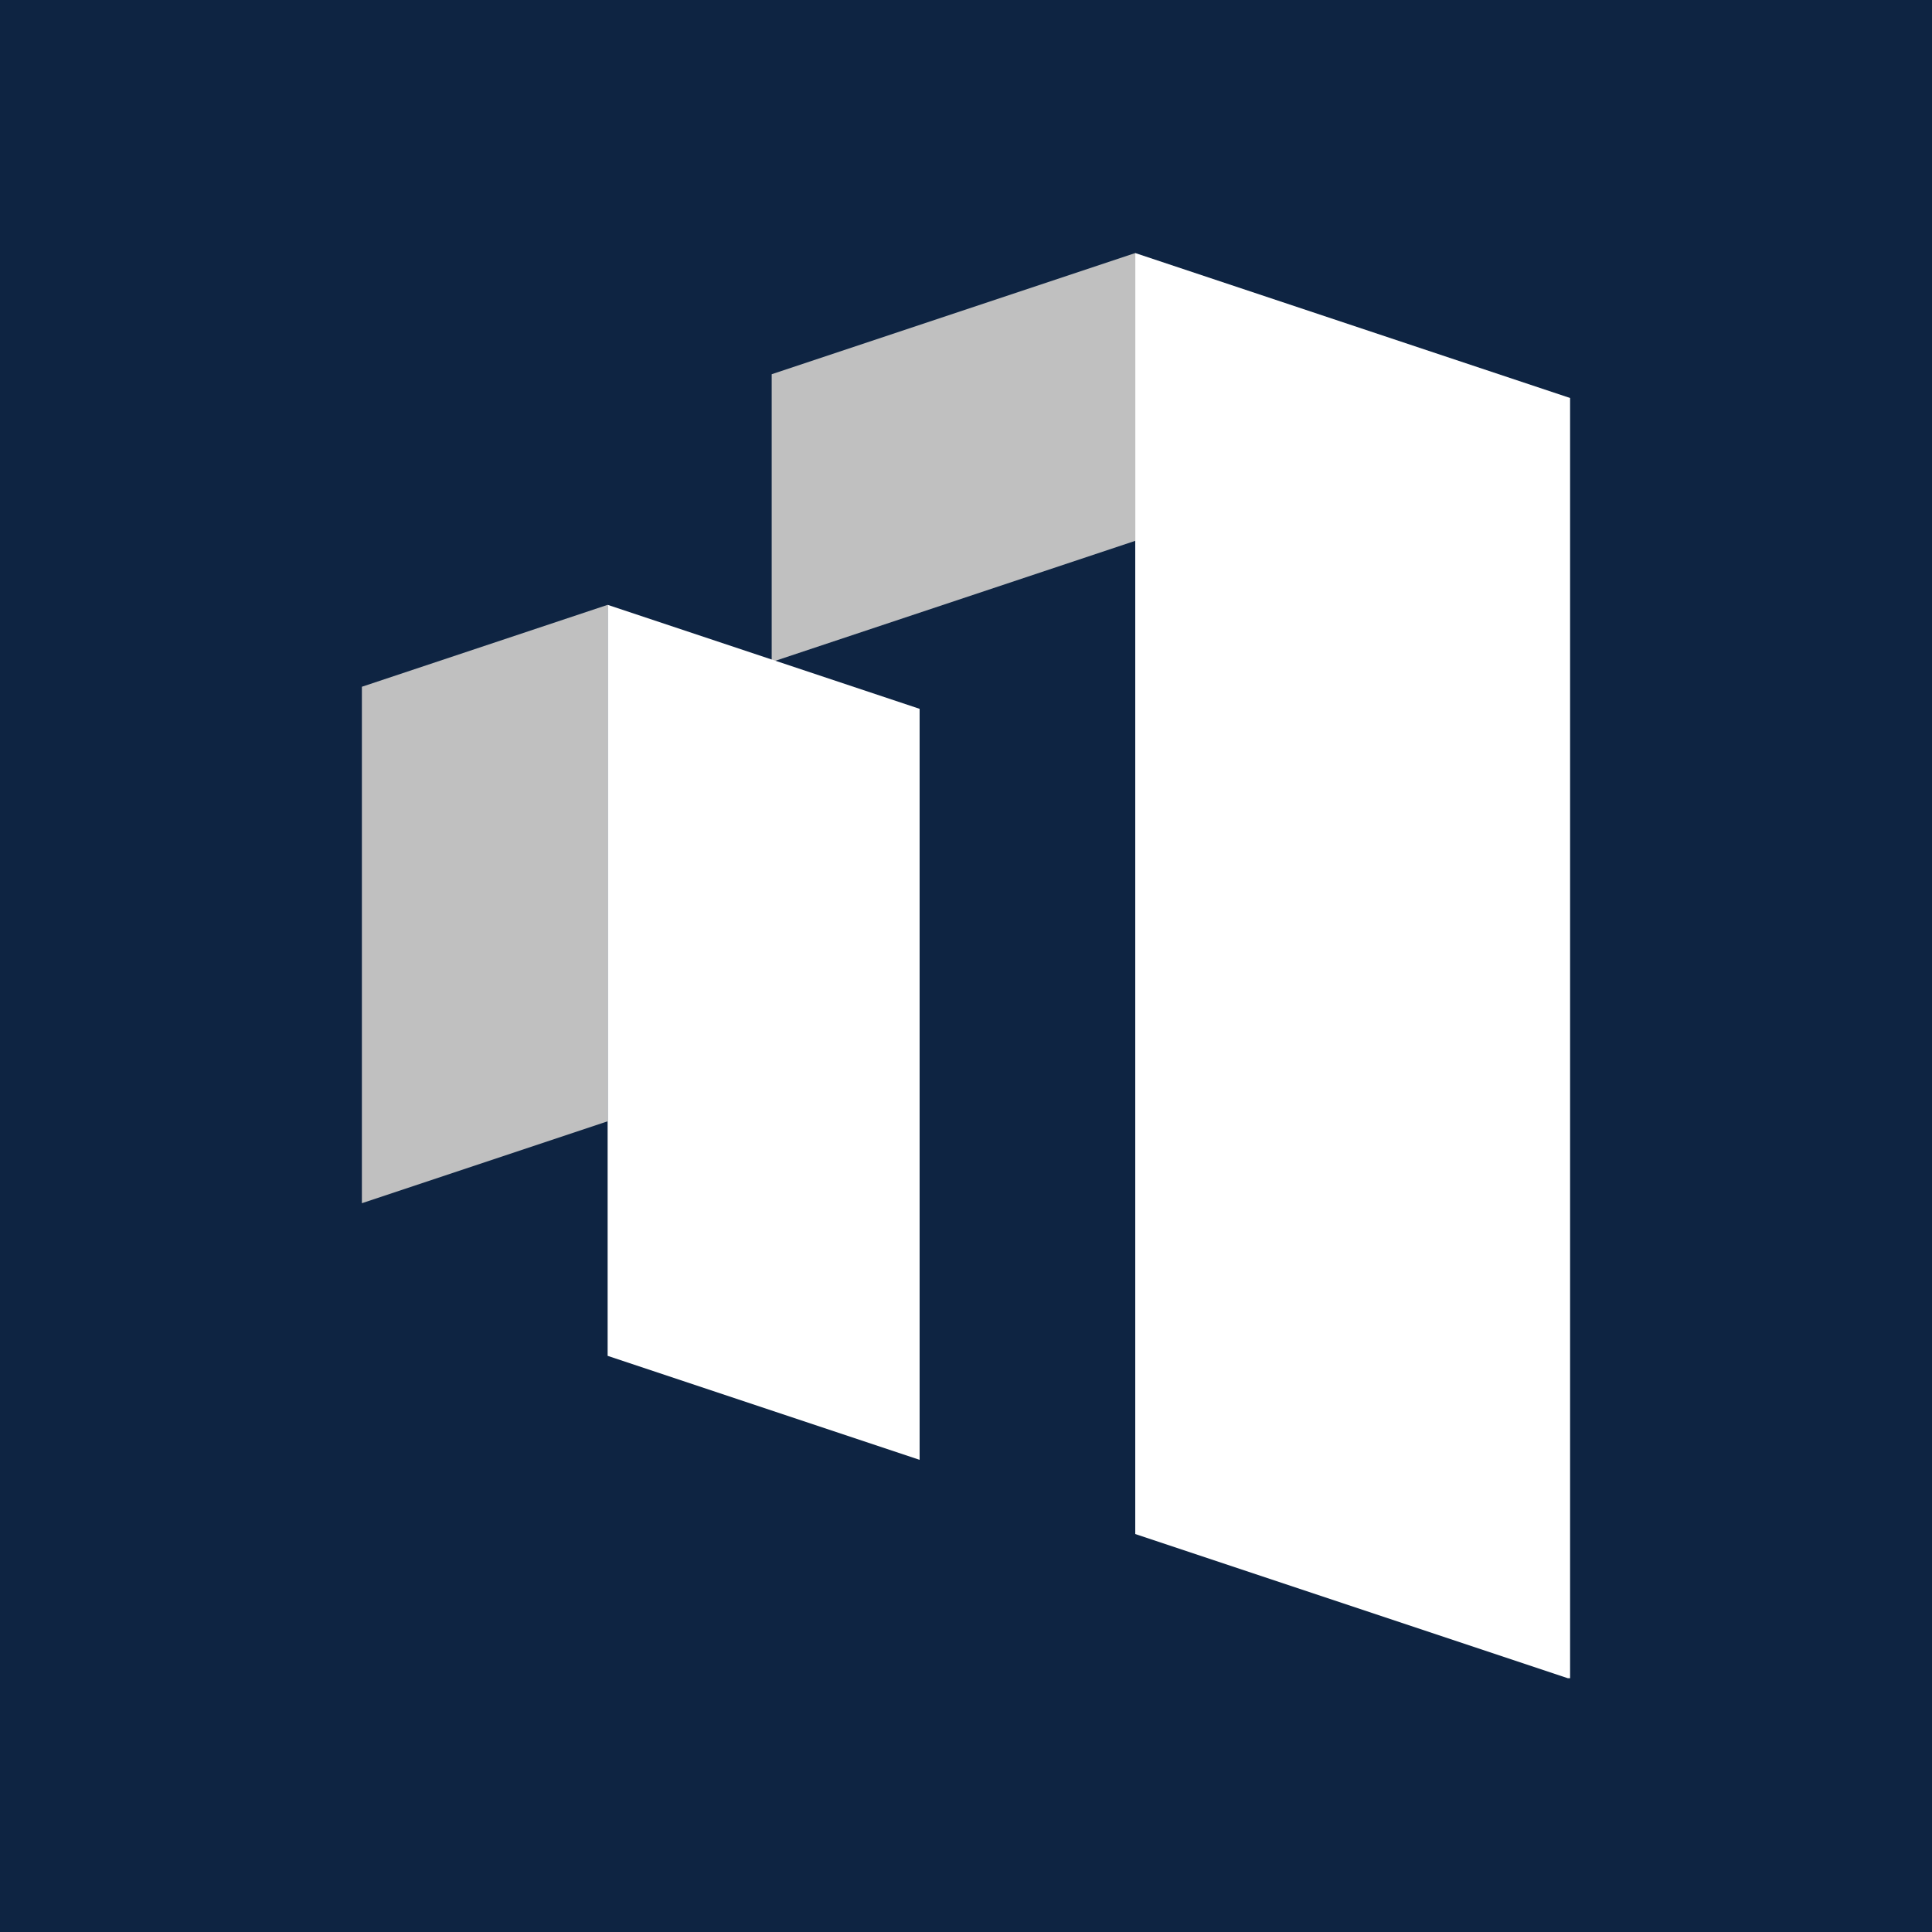
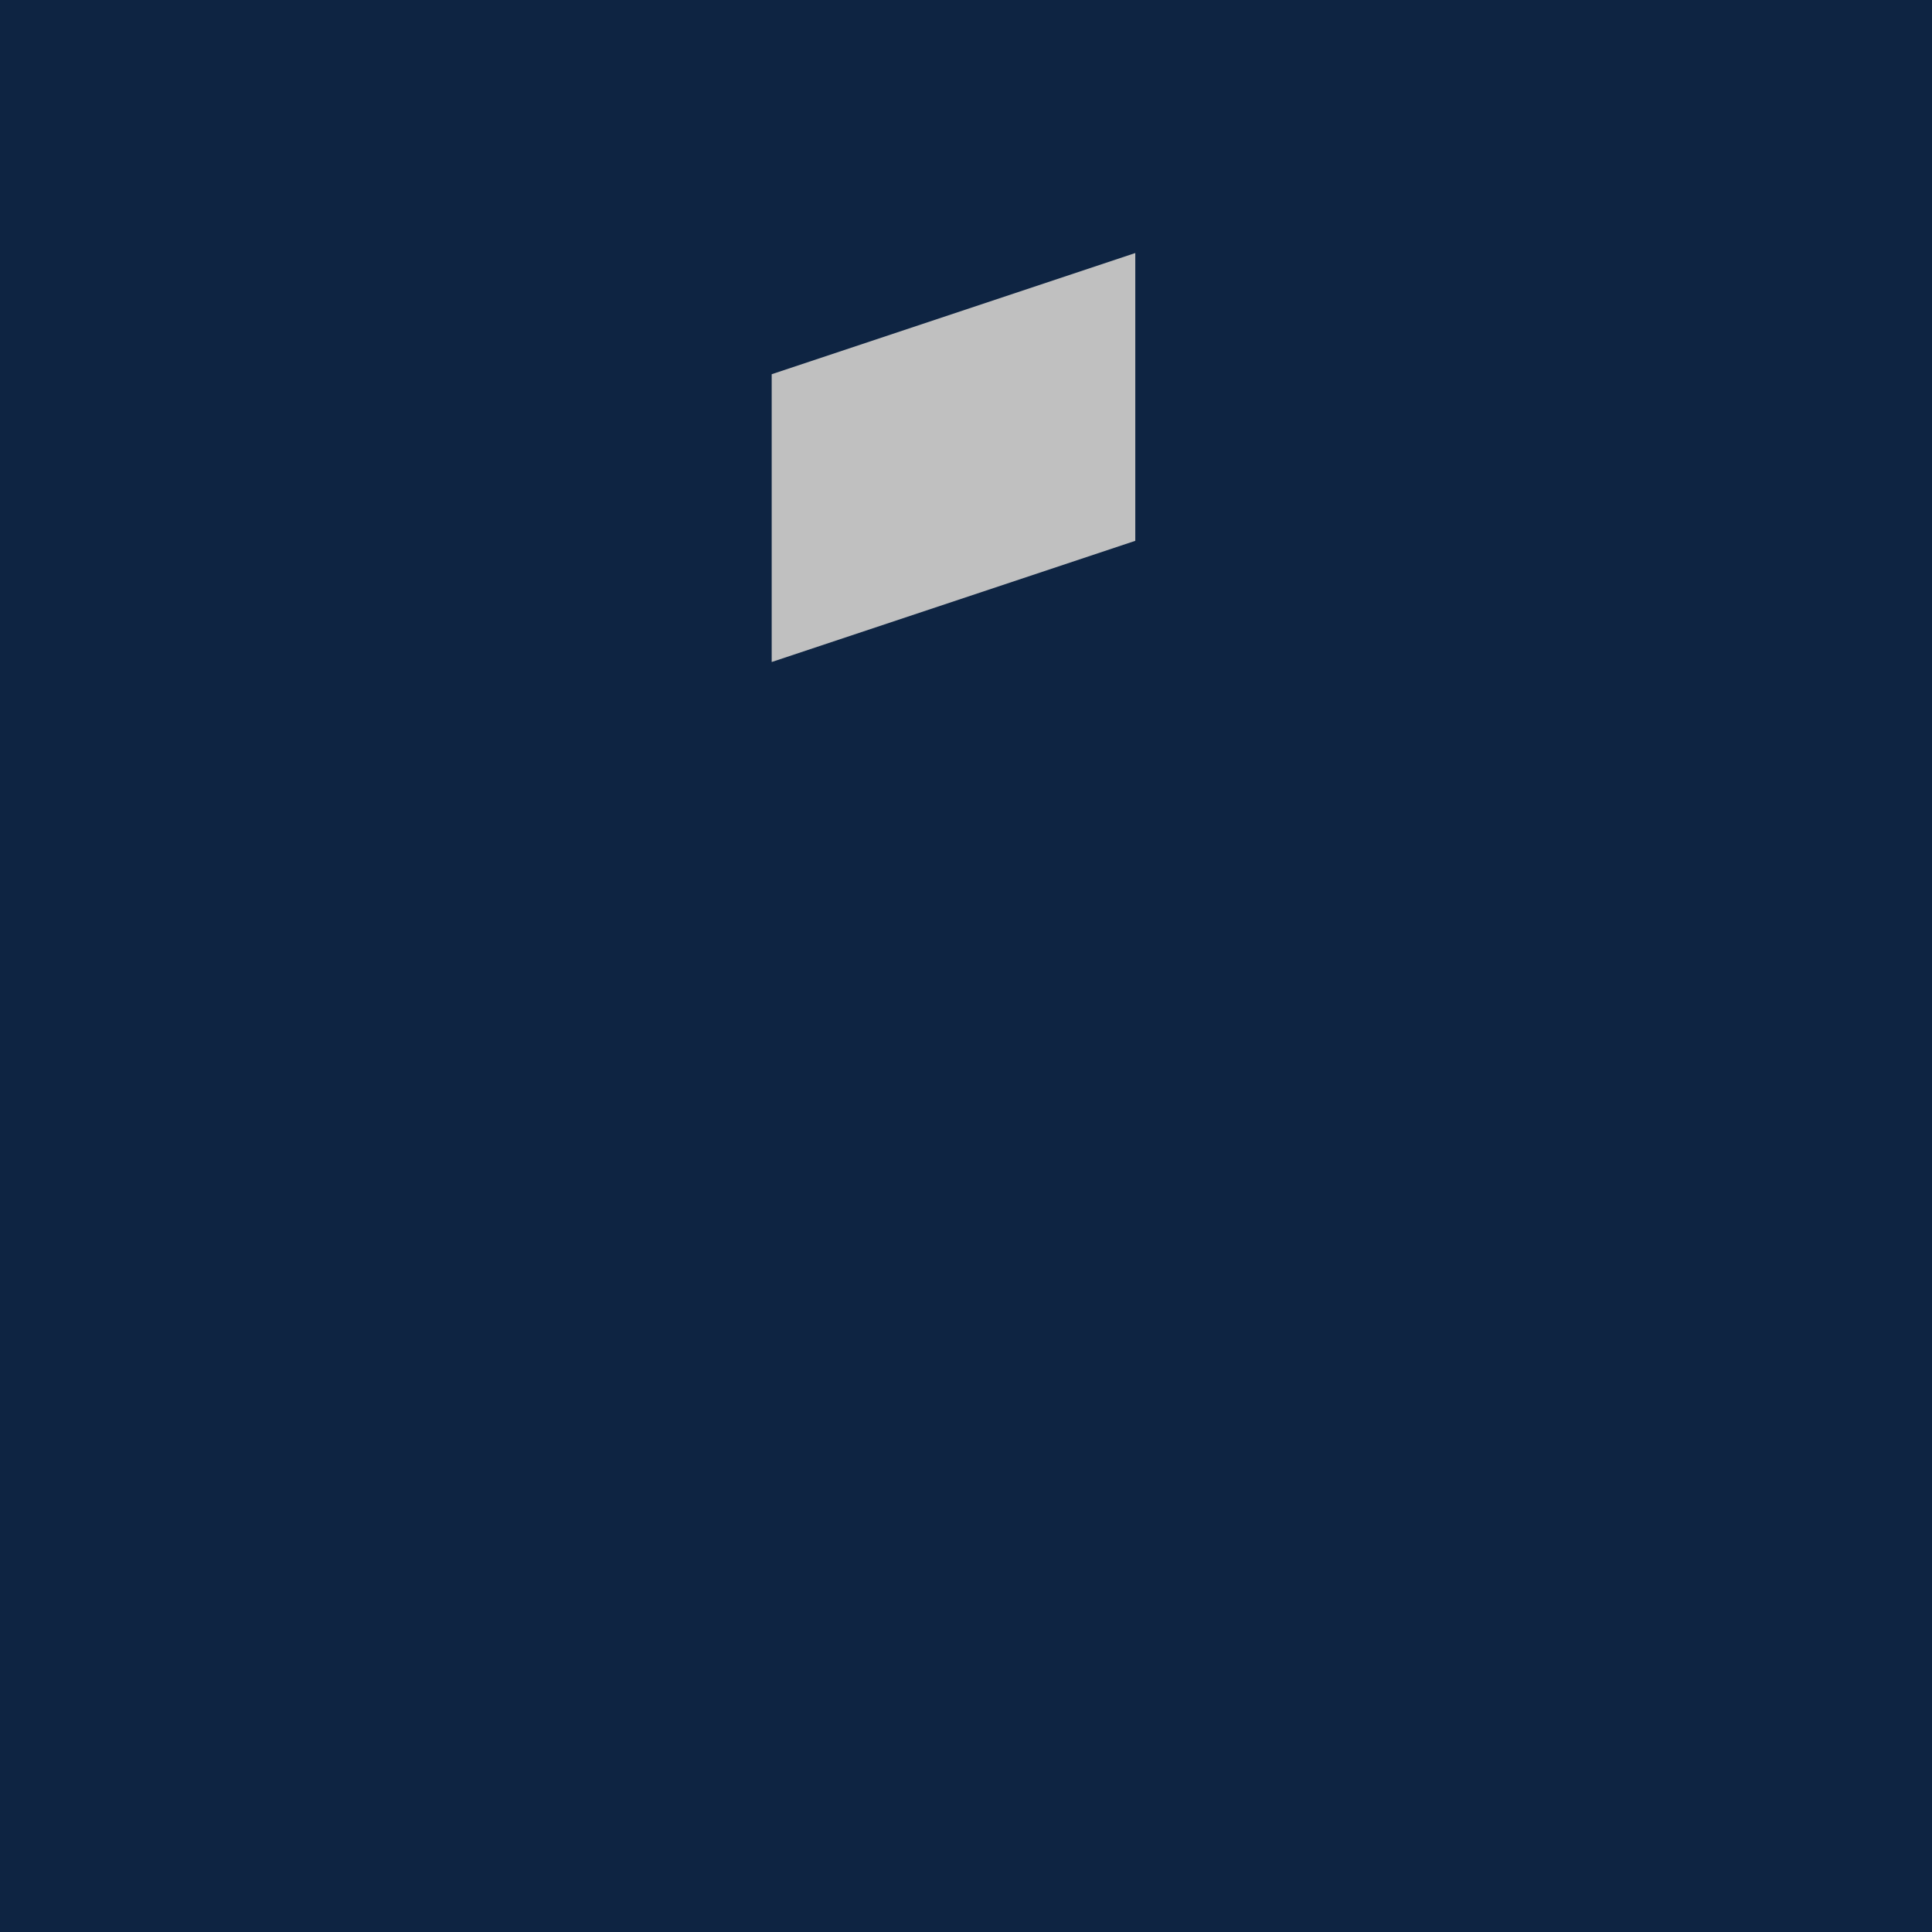
<svg xmlns="http://www.w3.org/2000/svg" width="500" zoomAndPan="magnify" viewBox="0 0 375 375" height="500" preserveAspectRatio="xMidYMid meet" version="1.0">
  <defs>
    <clipPath id="b940d3207b">
      <path d="M 220.352 49.117 L 304.754 49.117 L 304.754 326 L 220.352 326 Z M 220.352 49.117 " clip-rule="nonzero" />
    </clipPath>
    <clipPath id="2ba28c9365">
      <path d="M 304.754 77.25 L 304.754 325.887 L 220.352 297.754 L 220.352 49.117 Z M 304.754 77.25 " clip-rule="nonzero" />
    </clipPath>
    <clipPath id="3d9b0a4f7a">
-       <path d="M 0.352 0.117 L 84.754 0.117 L 84.754 276.922 L 0.352 276.922 Z M 0.352 0.117 " clip-rule="nonzero" />
-     </clipPath>
+       </clipPath>
    <clipPath id="fbbd450dad">
      <path d="M 84.754 28.25 L 84.754 276.887 L 0.352 248.754 L 0.352 0.117 Z M 84.754 28.25 " clip-rule="nonzero" />
    </clipPath>
    <clipPath id="057a18109a">
      <rect x="0" width="85" y="0" height="277" />
    </clipPath>
    <clipPath id="aa78b3b60f">
      <path d="M 149.785 49.102 L 220.359 49.102 L 220.359 128.496 L 149.785 128.496 Z M 149.785 49.102 " clip-rule="nonzero" />
    </clipPath>
    <clipPath id="9d99822c52">
      <path d="M 149.785 72.637 L 149.785 128.496 L 220.359 104.973 L 220.359 49.113 Z M 149.785 72.637 " clip-rule="nonzero" />
    </clipPath>
    <clipPath id="5b03a03c0c">
      <path d="M 0.785 0.102 L 71.359 0.102 L 71.359 79.496 L 0.785 79.496 Z M 0.785 0.102 " clip-rule="nonzero" />
    </clipPath>
    <clipPath id="716a36b6f0">
      <path d="M 0.785 23.637 L 0.785 79.496 L 71.359 55.973 L 71.359 0.113 Z M 0.785 23.637 " clip-rule="nonzero" />
    </clipPath>
    <clipPath id="665d0e3206">
      <rect x="0" width="72" y="0" height="80" />
    </clipPath>
    <clipPath id="e96e26fb7c">
      <path d="M 117.941 117.398 L 178.496 117.398 L 178.496 283.457 L 117.941 283.457 Z M 117.941 117.398 " clip-rule="nonzero" />
    </clipPath>
    <clipPath id="4ec7a8ad69">
-       <path d="M 178.496 137.586 L 178.496 283.352 L 117.941 263.168 L 117.941 117.398 Z M 178.496 137.586 " clip-rule="nonzero" />
-     </clipPath>
+       </clipPath>
    <clipPath id="4a44c5e951">
      <path d="M 0.941 0.398 L 61.496 0.398 L 61.496 166.441 L 0.941 166.441 Z M 0.941 0.398 " clip-rule="nonzero" />
    </clipPath>
    <clipPath id="473ac3940e">
      <path d="M 61.496 20.586 L 61.496 166.352 L 0.941 146.168 L 0.941 0.398 Z M 61.496 20.586 " clip-rule="nonzero" />
    </clipPath>
    <clipPath id="e8262144af">
-       <rect x="0" width="62" y="0" height="167" />
-     </clipPath>
+       </clipPath>
    <clipPath id="cc1045fac7">
      <path d="M 70.242 117.258 L 117.949 117.258 L 117.949 233.543 L 70.242 233.543 Z M 70.242 117.258 " clip-rule="nonzero" />
    </clipPath>
    <clipPath id="0d249e9037">
      <path d="M 70.242 133.297 L 70.242 233.543 L 117.949 217.641 L 117.949 117.395 Z M 70.242 133.297 " clip-rule="nonzero" />
    </clipPath>
    <clipPath id="964747b296">
-       <path d="M 0.242 0.359 L 47.949 0.359 L 47.949 116.543 L 0.242 116.543 Z M 0.242 0.359 " clip-rule="nonzero" />
-     </clipPath>
+       </clipPath>
    <clipPath id="4f23e31dd0">
      <path d="M 0.242 16.297 L 0.242 116.543 L 47.949 100.641 L 47.949 0.395 Z M 0.242 16.297 " clip-rule="nonzero" />
    </clipPath>
    <clipPath id="fbedd4e579">
      <rect x="0" width="48" y="0" height="117" />
    </clipPath>
  </defs>
  <rect x="-37.5" width="450" fill="#ffffff" y="-37.5" height="450" fill-opacity="1" />
  <rect x="-37.5" width="450" fill="#0e2442" y="-37.5" height="450" fill-opacity="1" />
  <g clip-path="url(#b940d3207b)">
    <g clip-path="url(#2ba28c9365)">
      <g transform="matrix(1, 0, 0, 1, 220, 49)">
        <g clip-path="url(#057a18109a)">
          <g clip-path="url(#3d9b0a4f7a)">
            <g clip-path="url(#fbbd450dad)">
              <path fill="#ffffff" d="M 84.754 0.117 L 84.754 276.738 L 0.352 276.738 L 0.352 0.117 Z M 84.754 0.117 " fill-opacity="1" fill-rule="nonzero" />
            </g>
          </g>
        </g>
      </g>
    </g>
  </g>
  <g clip-path="url(#aa78b3b60f)">
    <g clip-path="url(#9d99822c52)">
      <g transform="matrix(1, 0, 0, 1, 149, 49)">
        <g clip-path="url(#665d0e3206)">
          <g clip-path="url(#5b03a03c0c)">
            <g clip-path="url(#716a36b6f0)">
              <path fill="#c0c0c0" d="M 0.785 79.496 L 0.785 0.102 L 71.359 0.102 L 71.359 79.496 Z M 0.785 79.496 " fill-opacity="1" fill-rule="nonzero" />
            </g>
          </g>
        </g>
      </g>
    </g>
  </g>
  <g clip-path="url(#e96e26fb7c)">
    <g clip-path="url(#4ec7a8ad69)">
      <g transform="matrix(1, 0, 0, 1, 117, 117)">
        <g clip-path="url(#e8262144af)">
          <g clip-path="url(#4a44c5e951)">
            <g clip-path="url(#473ac3940e)">
              <path fill="#ffffff" d="M 61.496 0.398 L 61.496 166.457 L 0.941 166.457 L 0.941 0.398 Z M 61.496 0.398 " fill-opacity="1" fill-rule="nonzero" />
            </g>
          </g>
        </g>
      </g>
    </g>
  </g>
  <g clip-path="url(#cc1045fac7)">
    <g clip-path="url(#0d249e9037)">
      <g transform="matrix(1, 0, 0, 1, 70, 117)">
        <g clip-path="url(#fbedd4e579)">
          <g clip-path="url(#964747b296)">
            <g clip-path="url(#4f23e31dd0)">
              <path fill="#c0c0c0" d="M 0.242 116.543 L 0.242 0.445 L 47.949 0.445 L 47.949 116.543 Z M 0.242 116.543 " fill-opacity="1" fill-rule="nonzero" />
            </g>
          </g>
        </g>
      </g>
    </g>
  </g>
</svg>